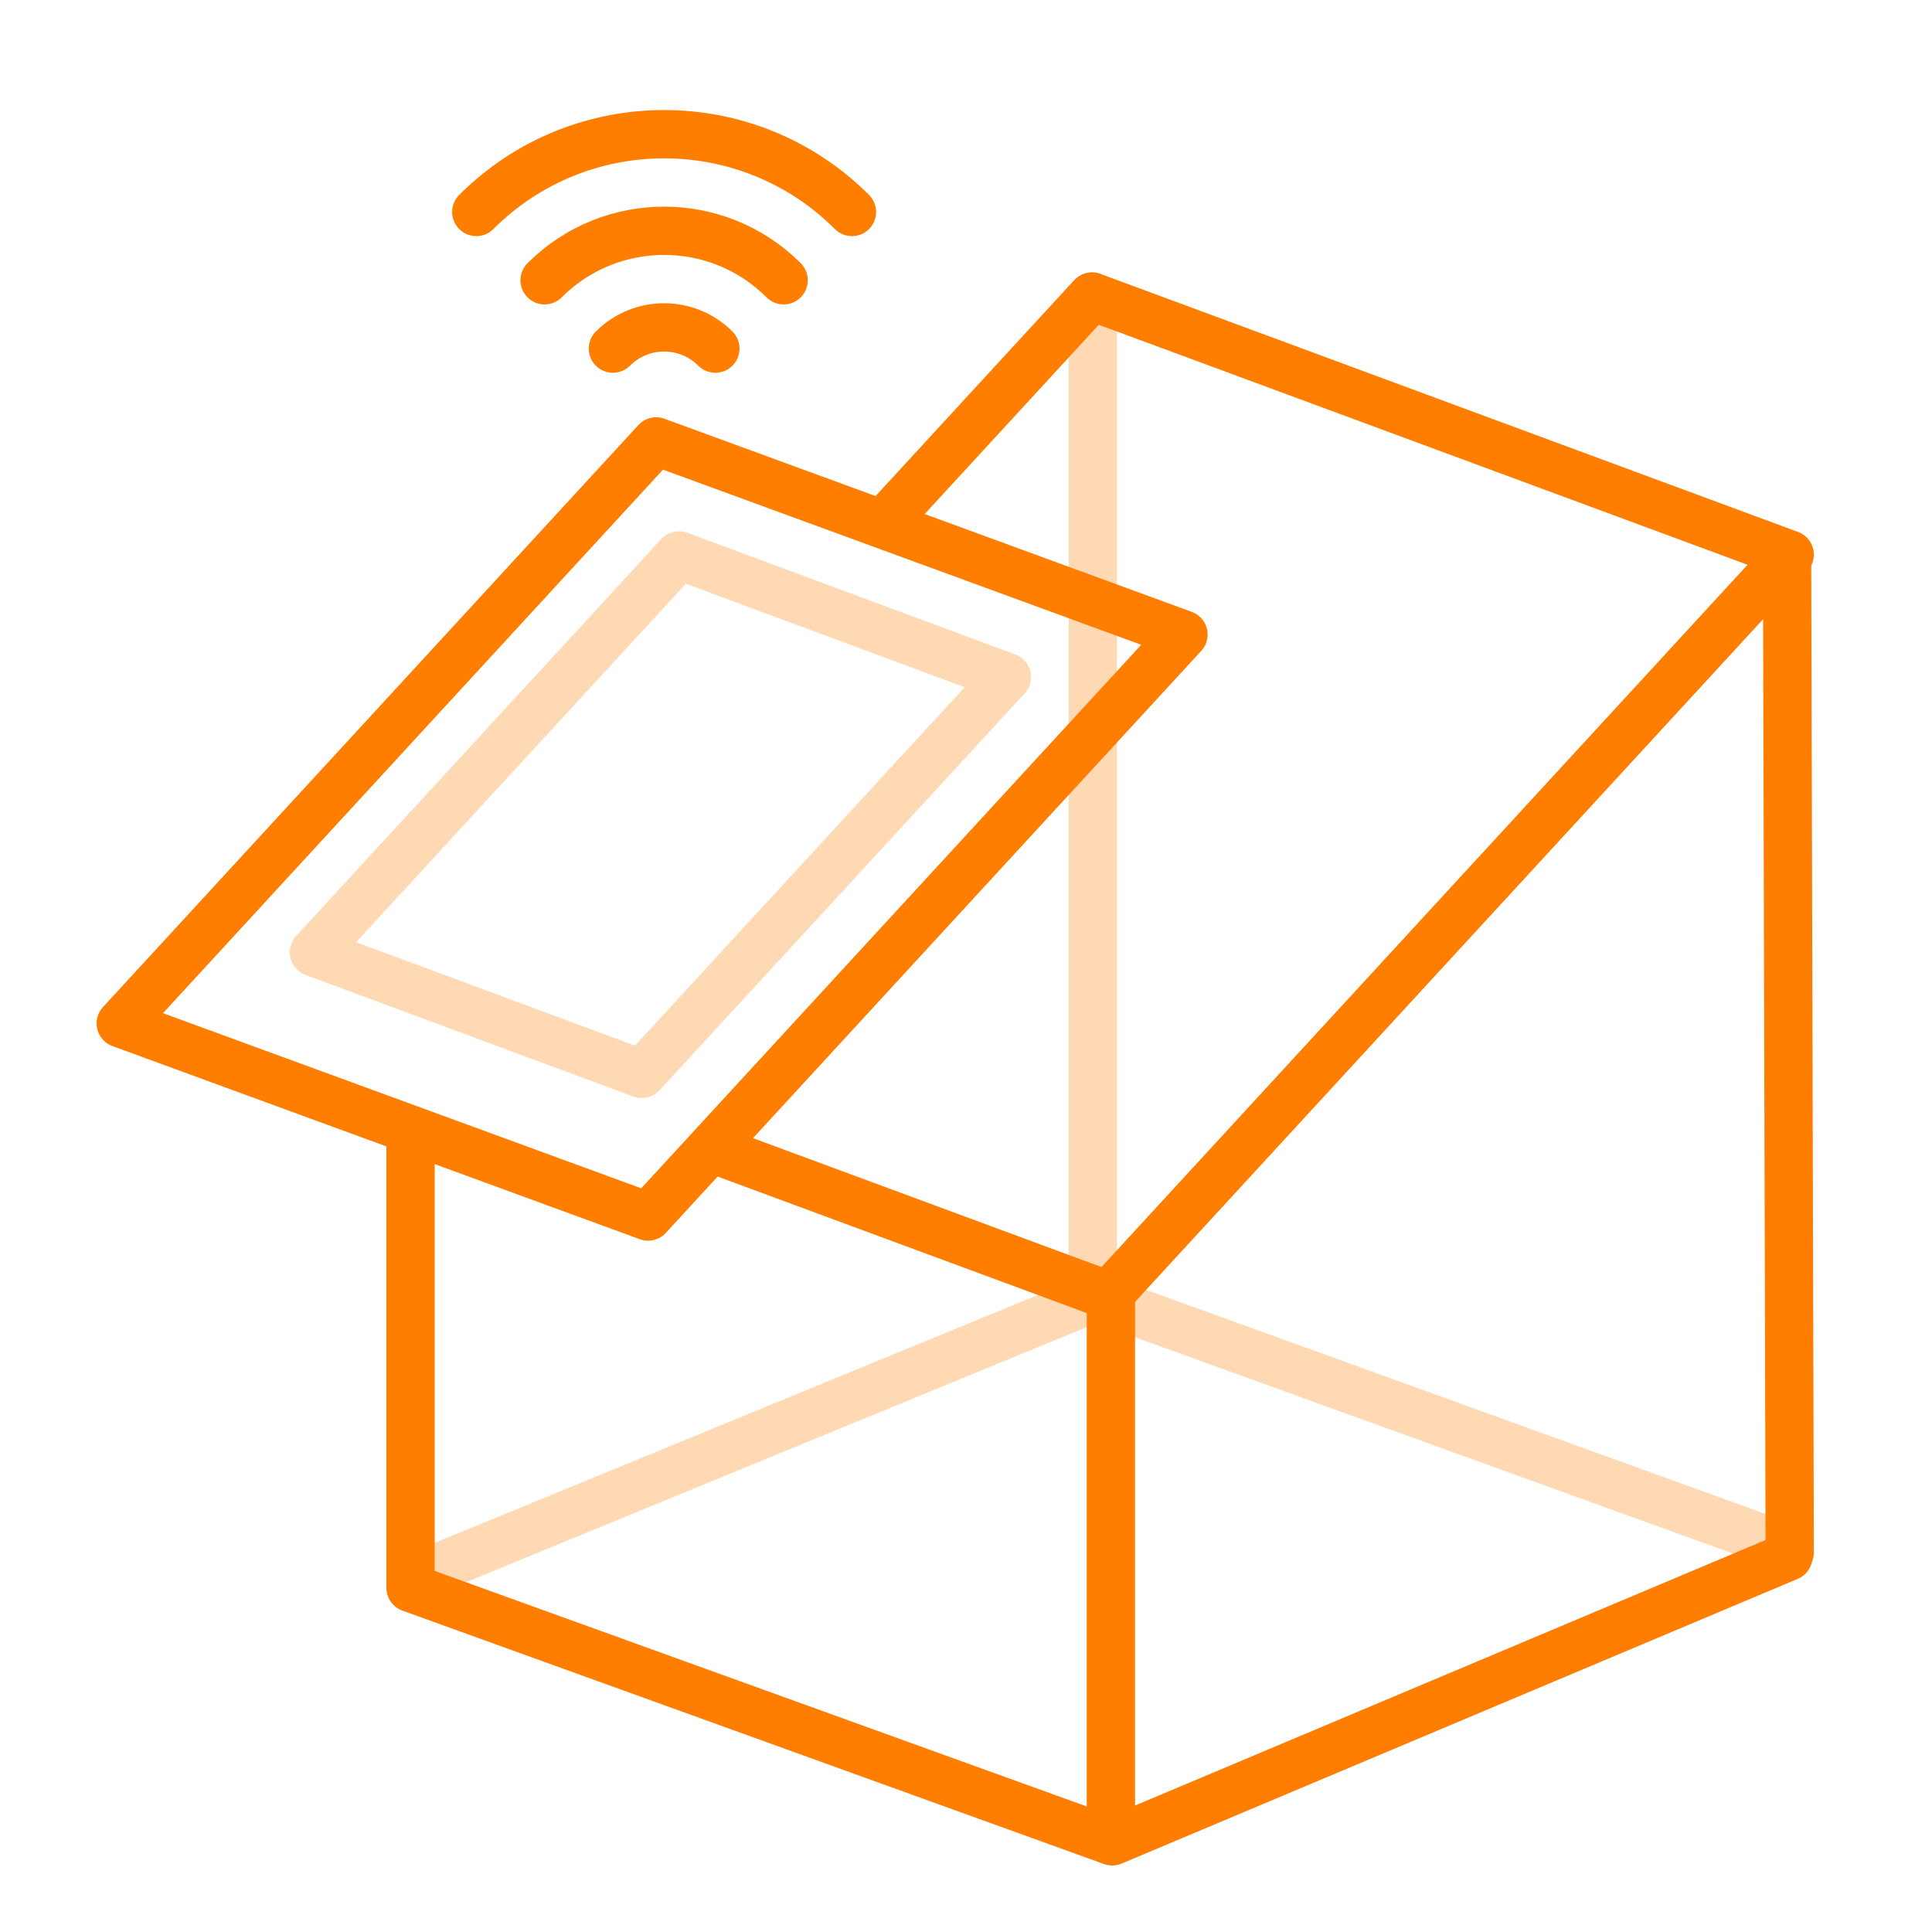
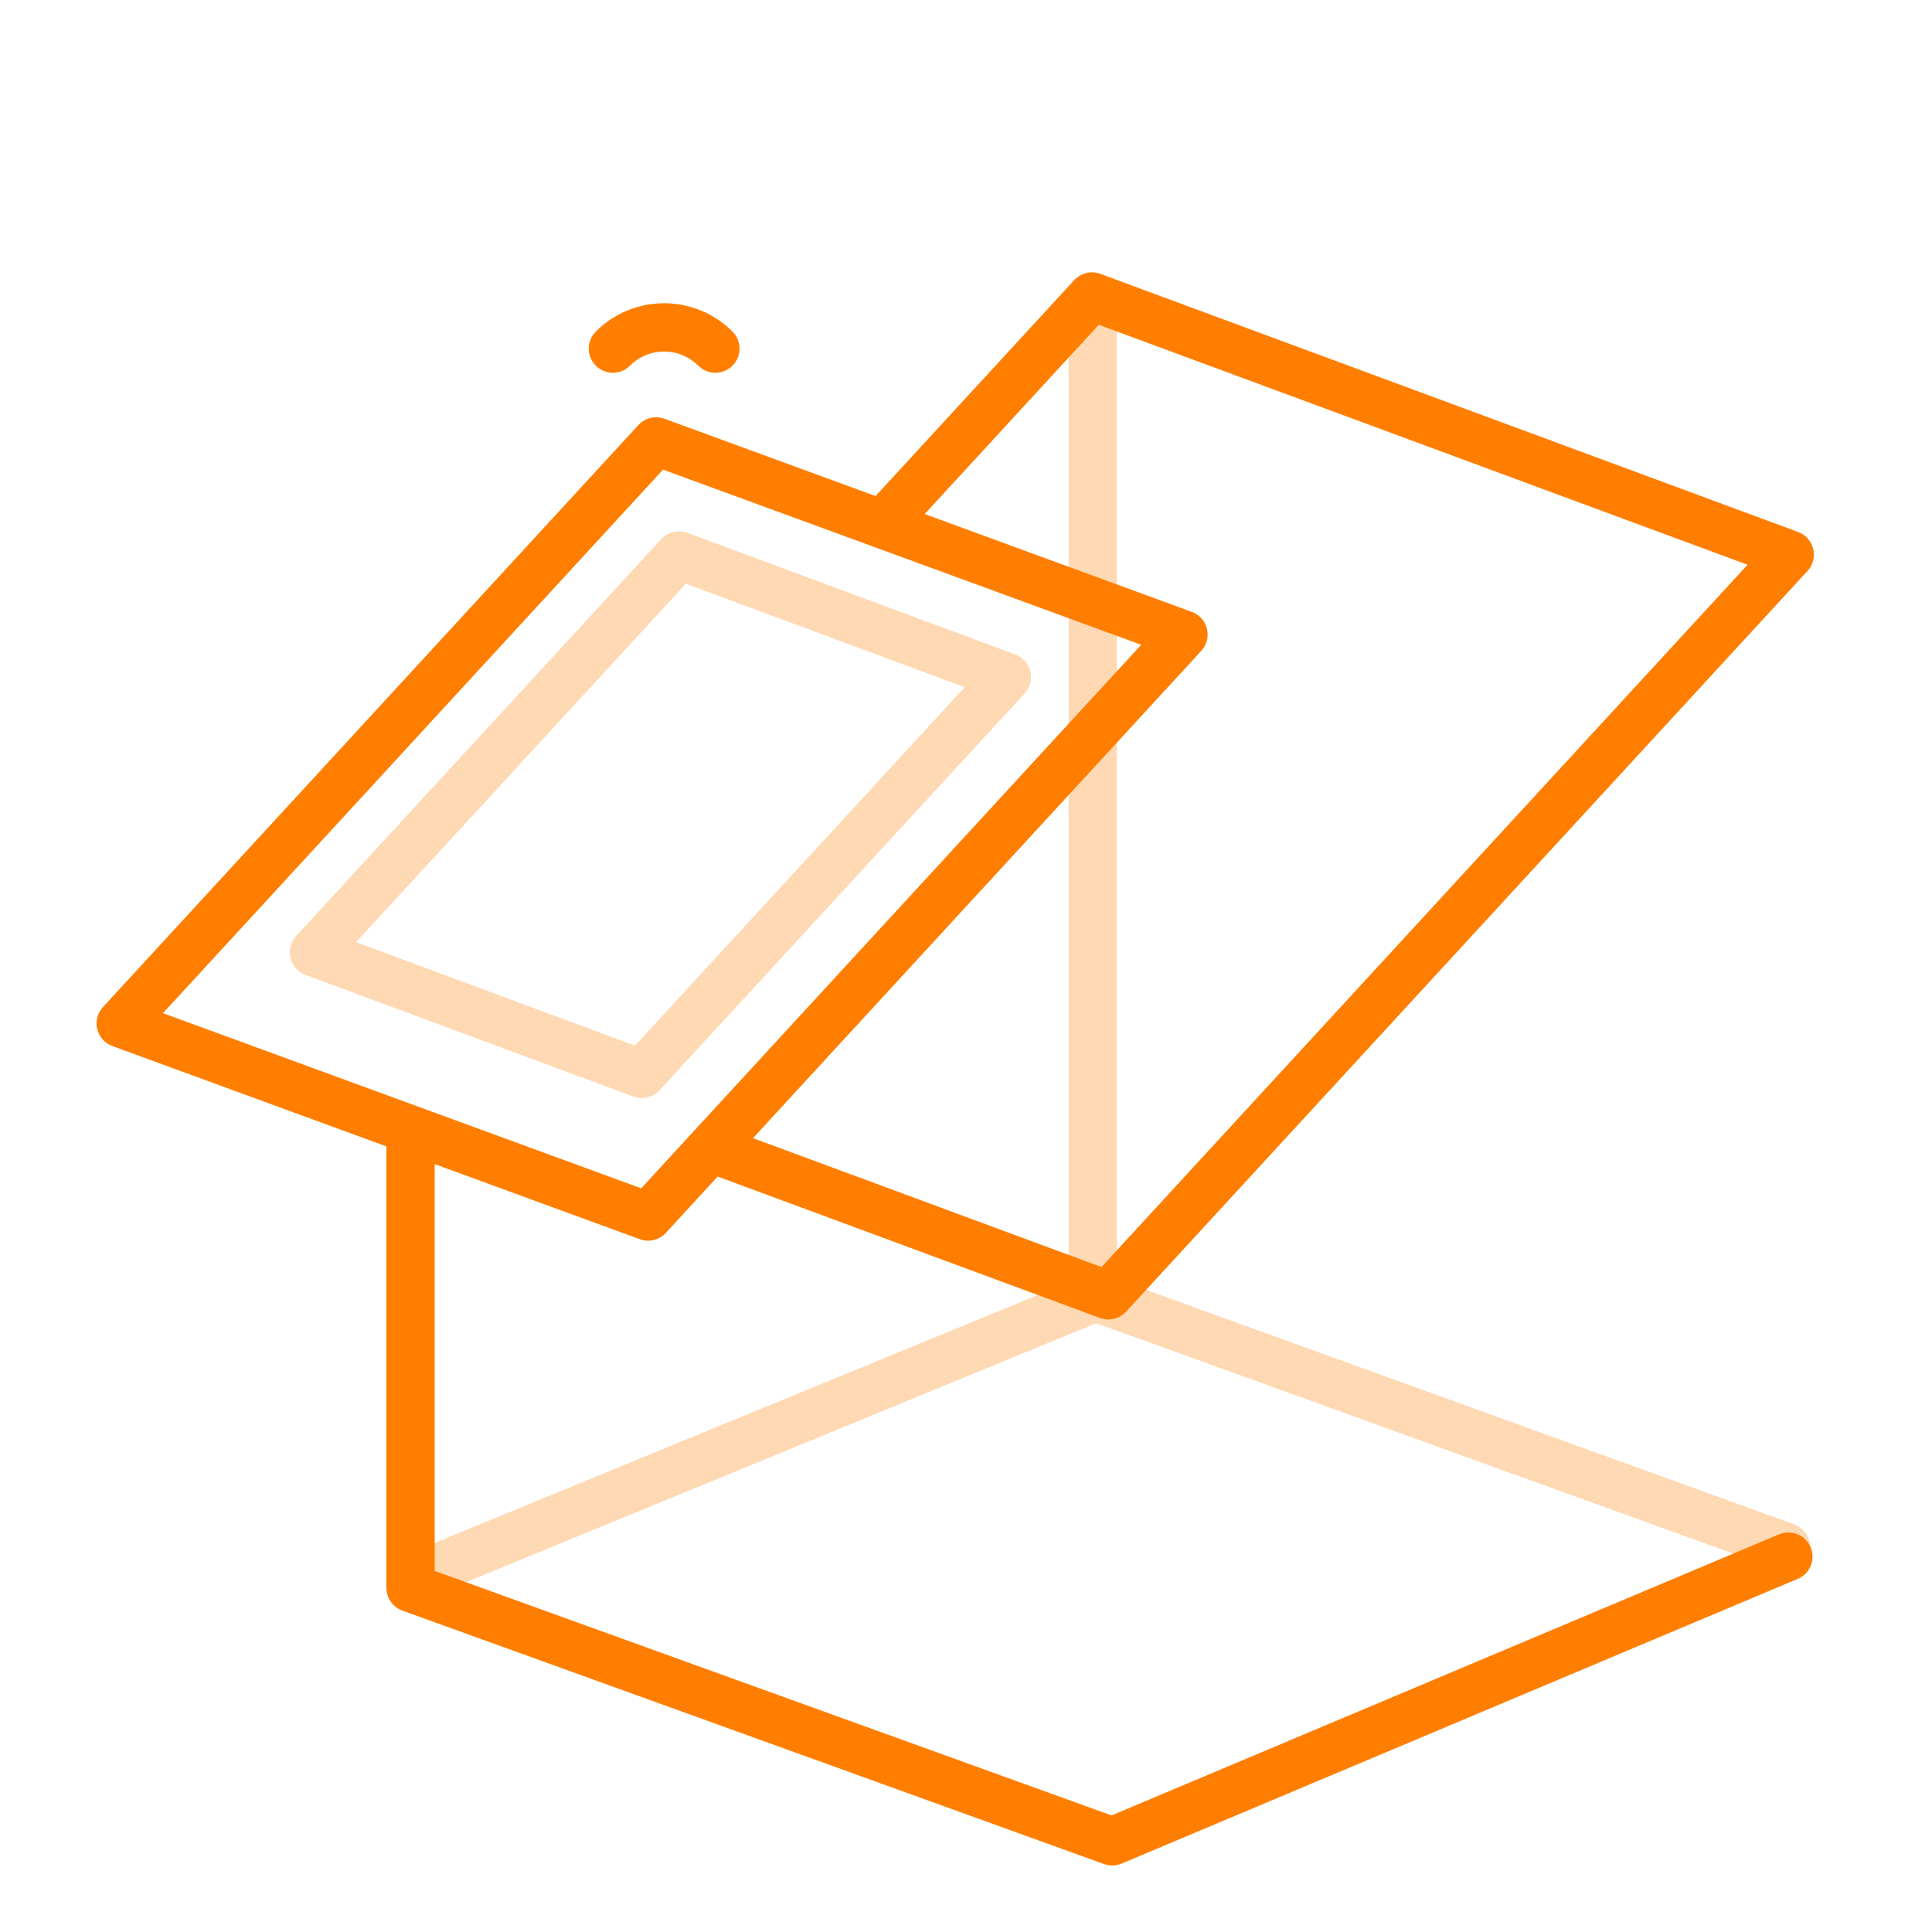
<svg xmlns="http://www.w3.org/2000/svg" width="80" height="80" viewBox="0 0 80 80" fill="none">
  <g clip-path="url(#clip0_304_456)">
    <g opacity="0.3">
      <path d="M45.252 12.278V53.719" stroke="#FF7E00" stroke-width="2" stroke-linecap="round" stroke-linejoin="round" />
      <path fill-rule="evenodd" clip-rule="evenodd" d="M41.691 28.037L26.574 44.469L13 39.432L28.117 23L41.691 28.037Z" stroke="#FF7E00" stroke-width="2" stroke-linecap="round" stroke-linejoin="round" />
      <path d="M17.036 65.365L45.37 53.719L73.952 64.058" stroke="#FF7E00" stroke-width="2" stroke-linecap="round" stroke-linejoin="round" />
    </g>
    <path d="M74.053 64.456L46.055 76.246L17 65.751V47.278" stroke="#FF7E00" stroke-width="2" stroke-linecap="round" stroke-linejoin="round" />
    <path d="M29.458 47.557L45.892 53.636L74.108 22.965L45.216 12.278L36.681 21.556" stroke="#FF7E00" stroke-width="2" stroke-linecap="round" stroke-linejoin="round" />
    <path fill-rule="evenodd" clip-rule="evenodd" d="M49.005 26.275L26.835 50.374L5 42.377L27.17 18.278L49.005 26.275Z" stroke="#FF7E00" stroke-width="2" stroke-linecap="round" stroke-linejoin="round" />
-     <path d="M74 23.278L74.108 64.278" stroke="#FF7E00" stroke-width="2" stroke-linecap="round" stroke-linejoin="round" />
-     <path d="M46 53.471V75.738" stroke="#FF7E00" stroke-width="2" stroke-linecap="round" stroke-linejoin="round" />
-     <path d="M19.722 8.778C24.017 4.483 30.982 4.483 35.278 8.778" stroke="#FF7E00" stroke-width="2" stroke-linecap="round" stroke-linejoin="round" />
-     <path d="M22.55 11.606C25.284 8.873 29.716 8.873 32.449 11.606" stroke="#FF7E00" stroke-width="2" stroke-linecap="round" stroke-linejoin="round" />
    <path d="M25.379 14.435C26.55 13.264 28.45 13.264 29.622 14.435" stroke="#FF7E00" stroke-width="2" stroke-linecap="round" stroke-linejoin="round" />
  </g>
  <defs>
    <clipPath id="clip0_304_456">
      <rect width="80" height="80" fill="white" />
    </clipPath>
  </defs>
</svg>